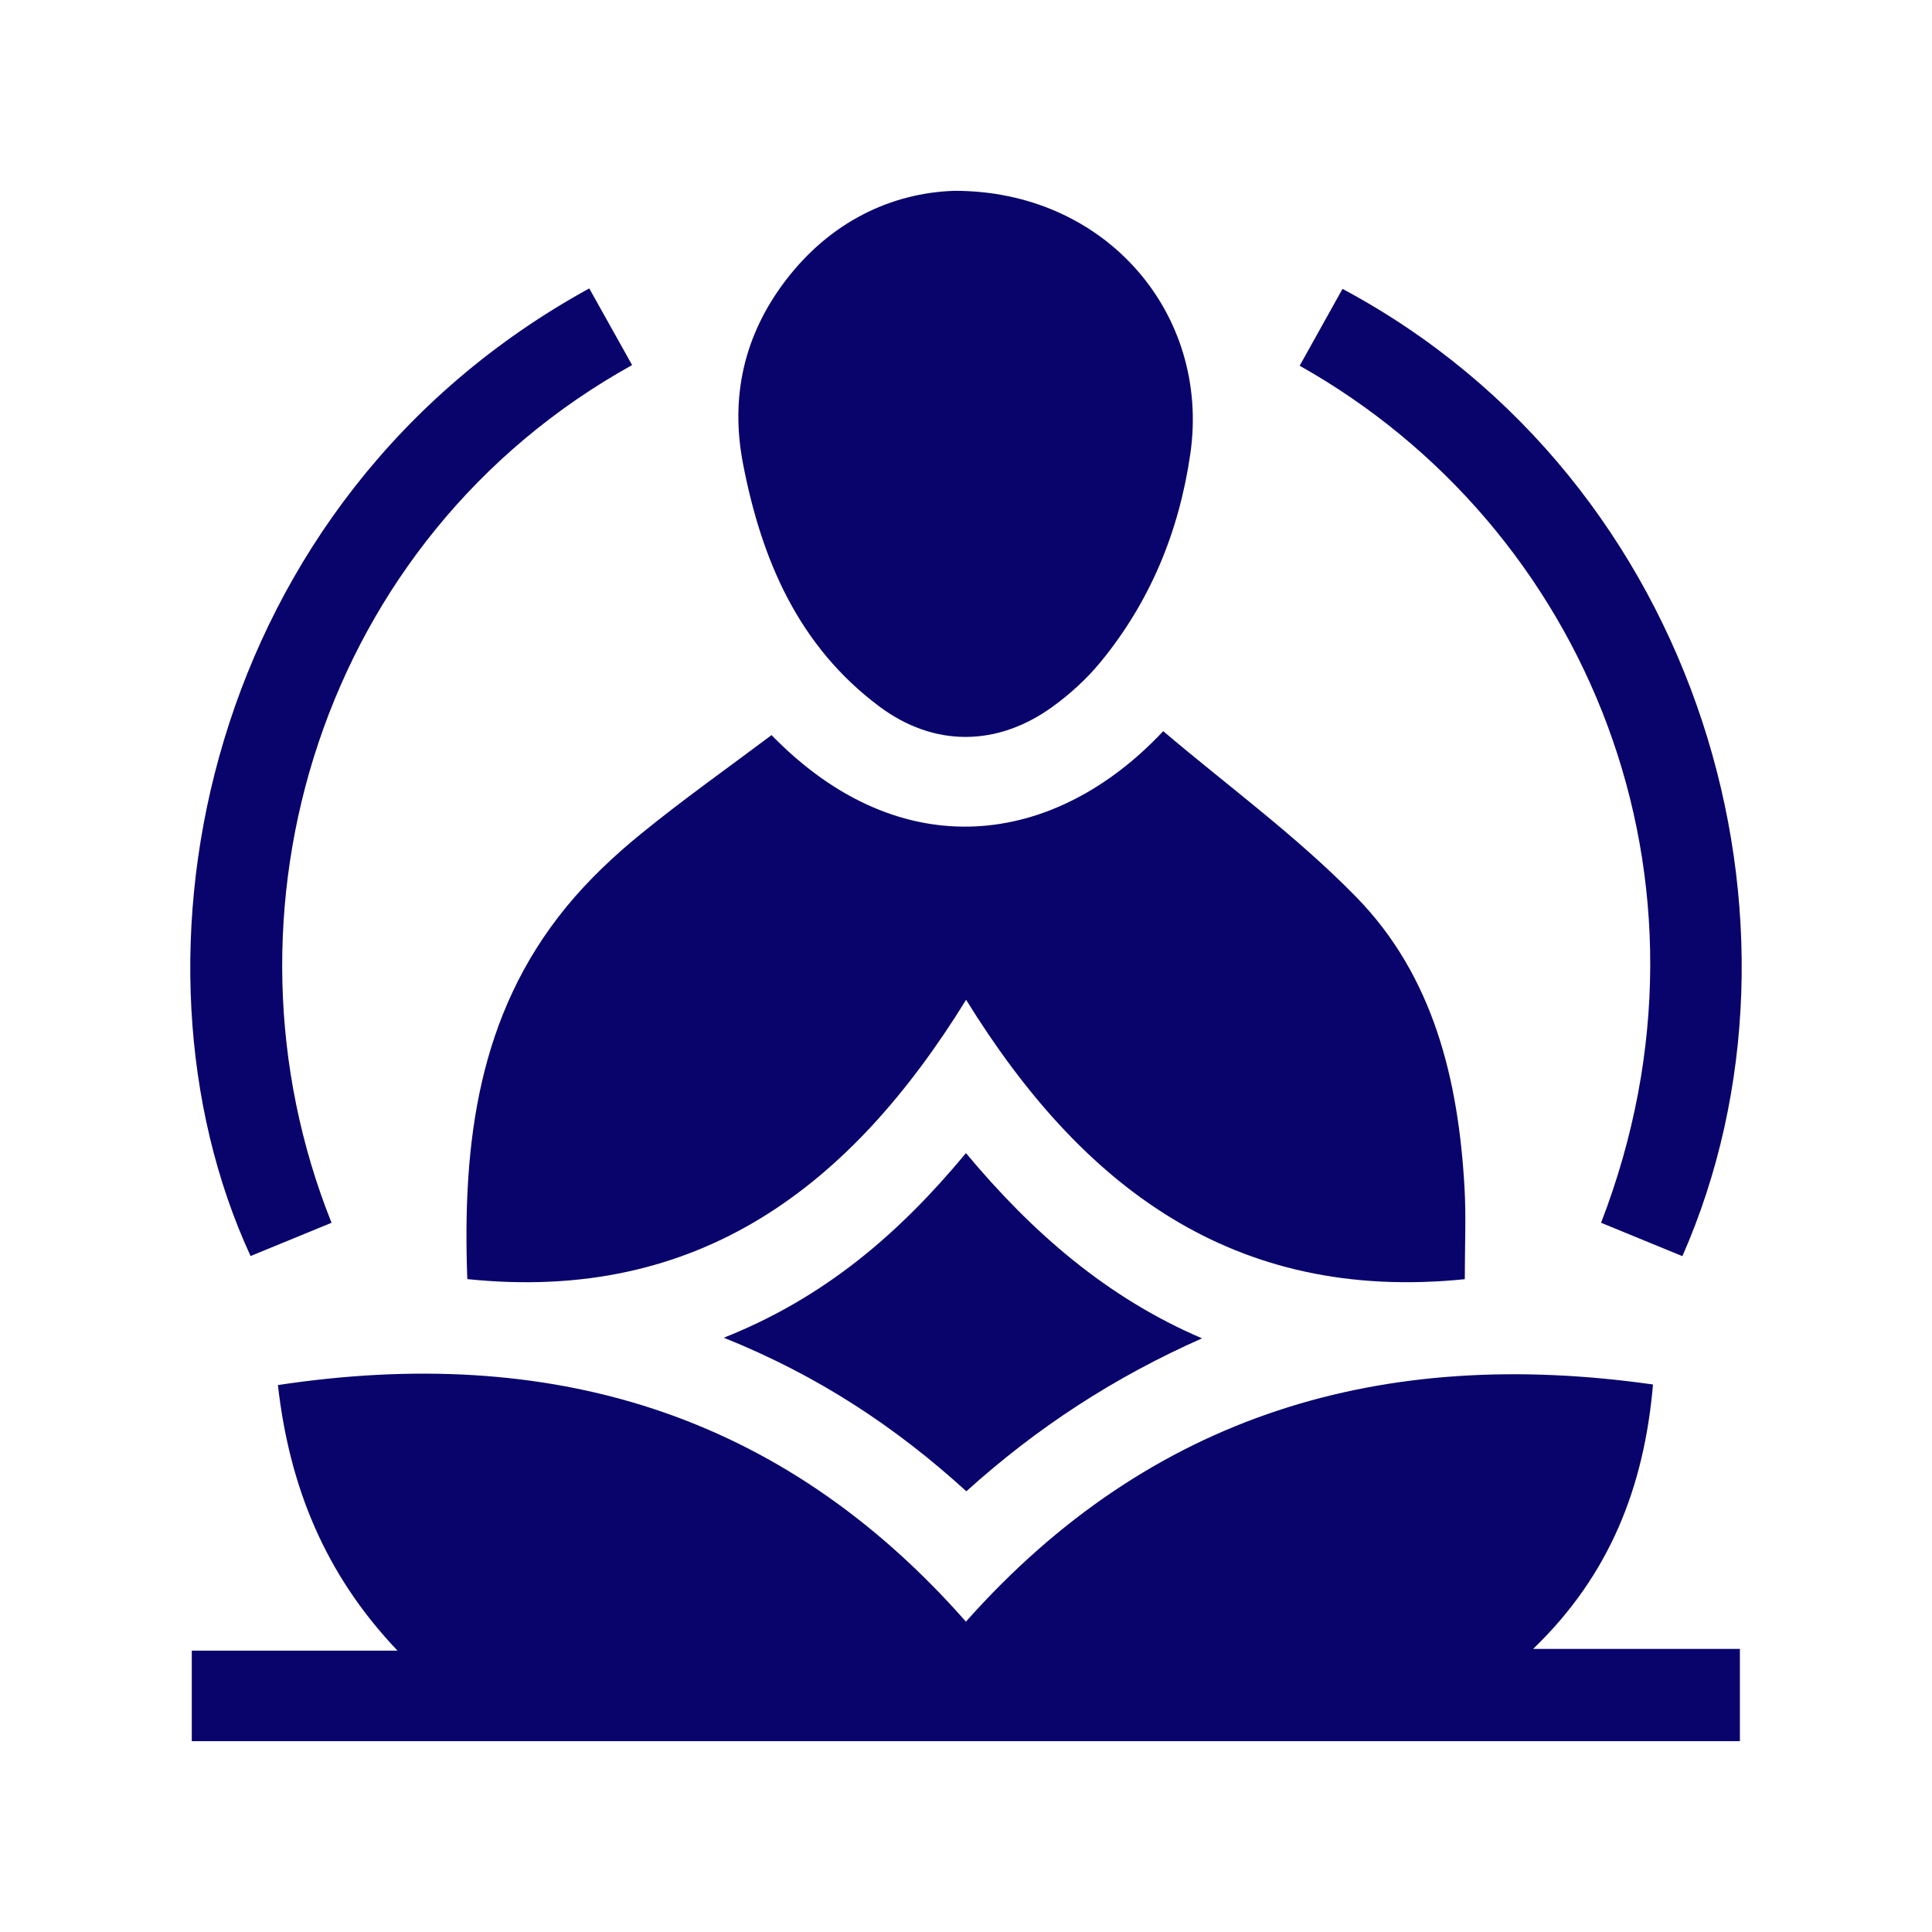
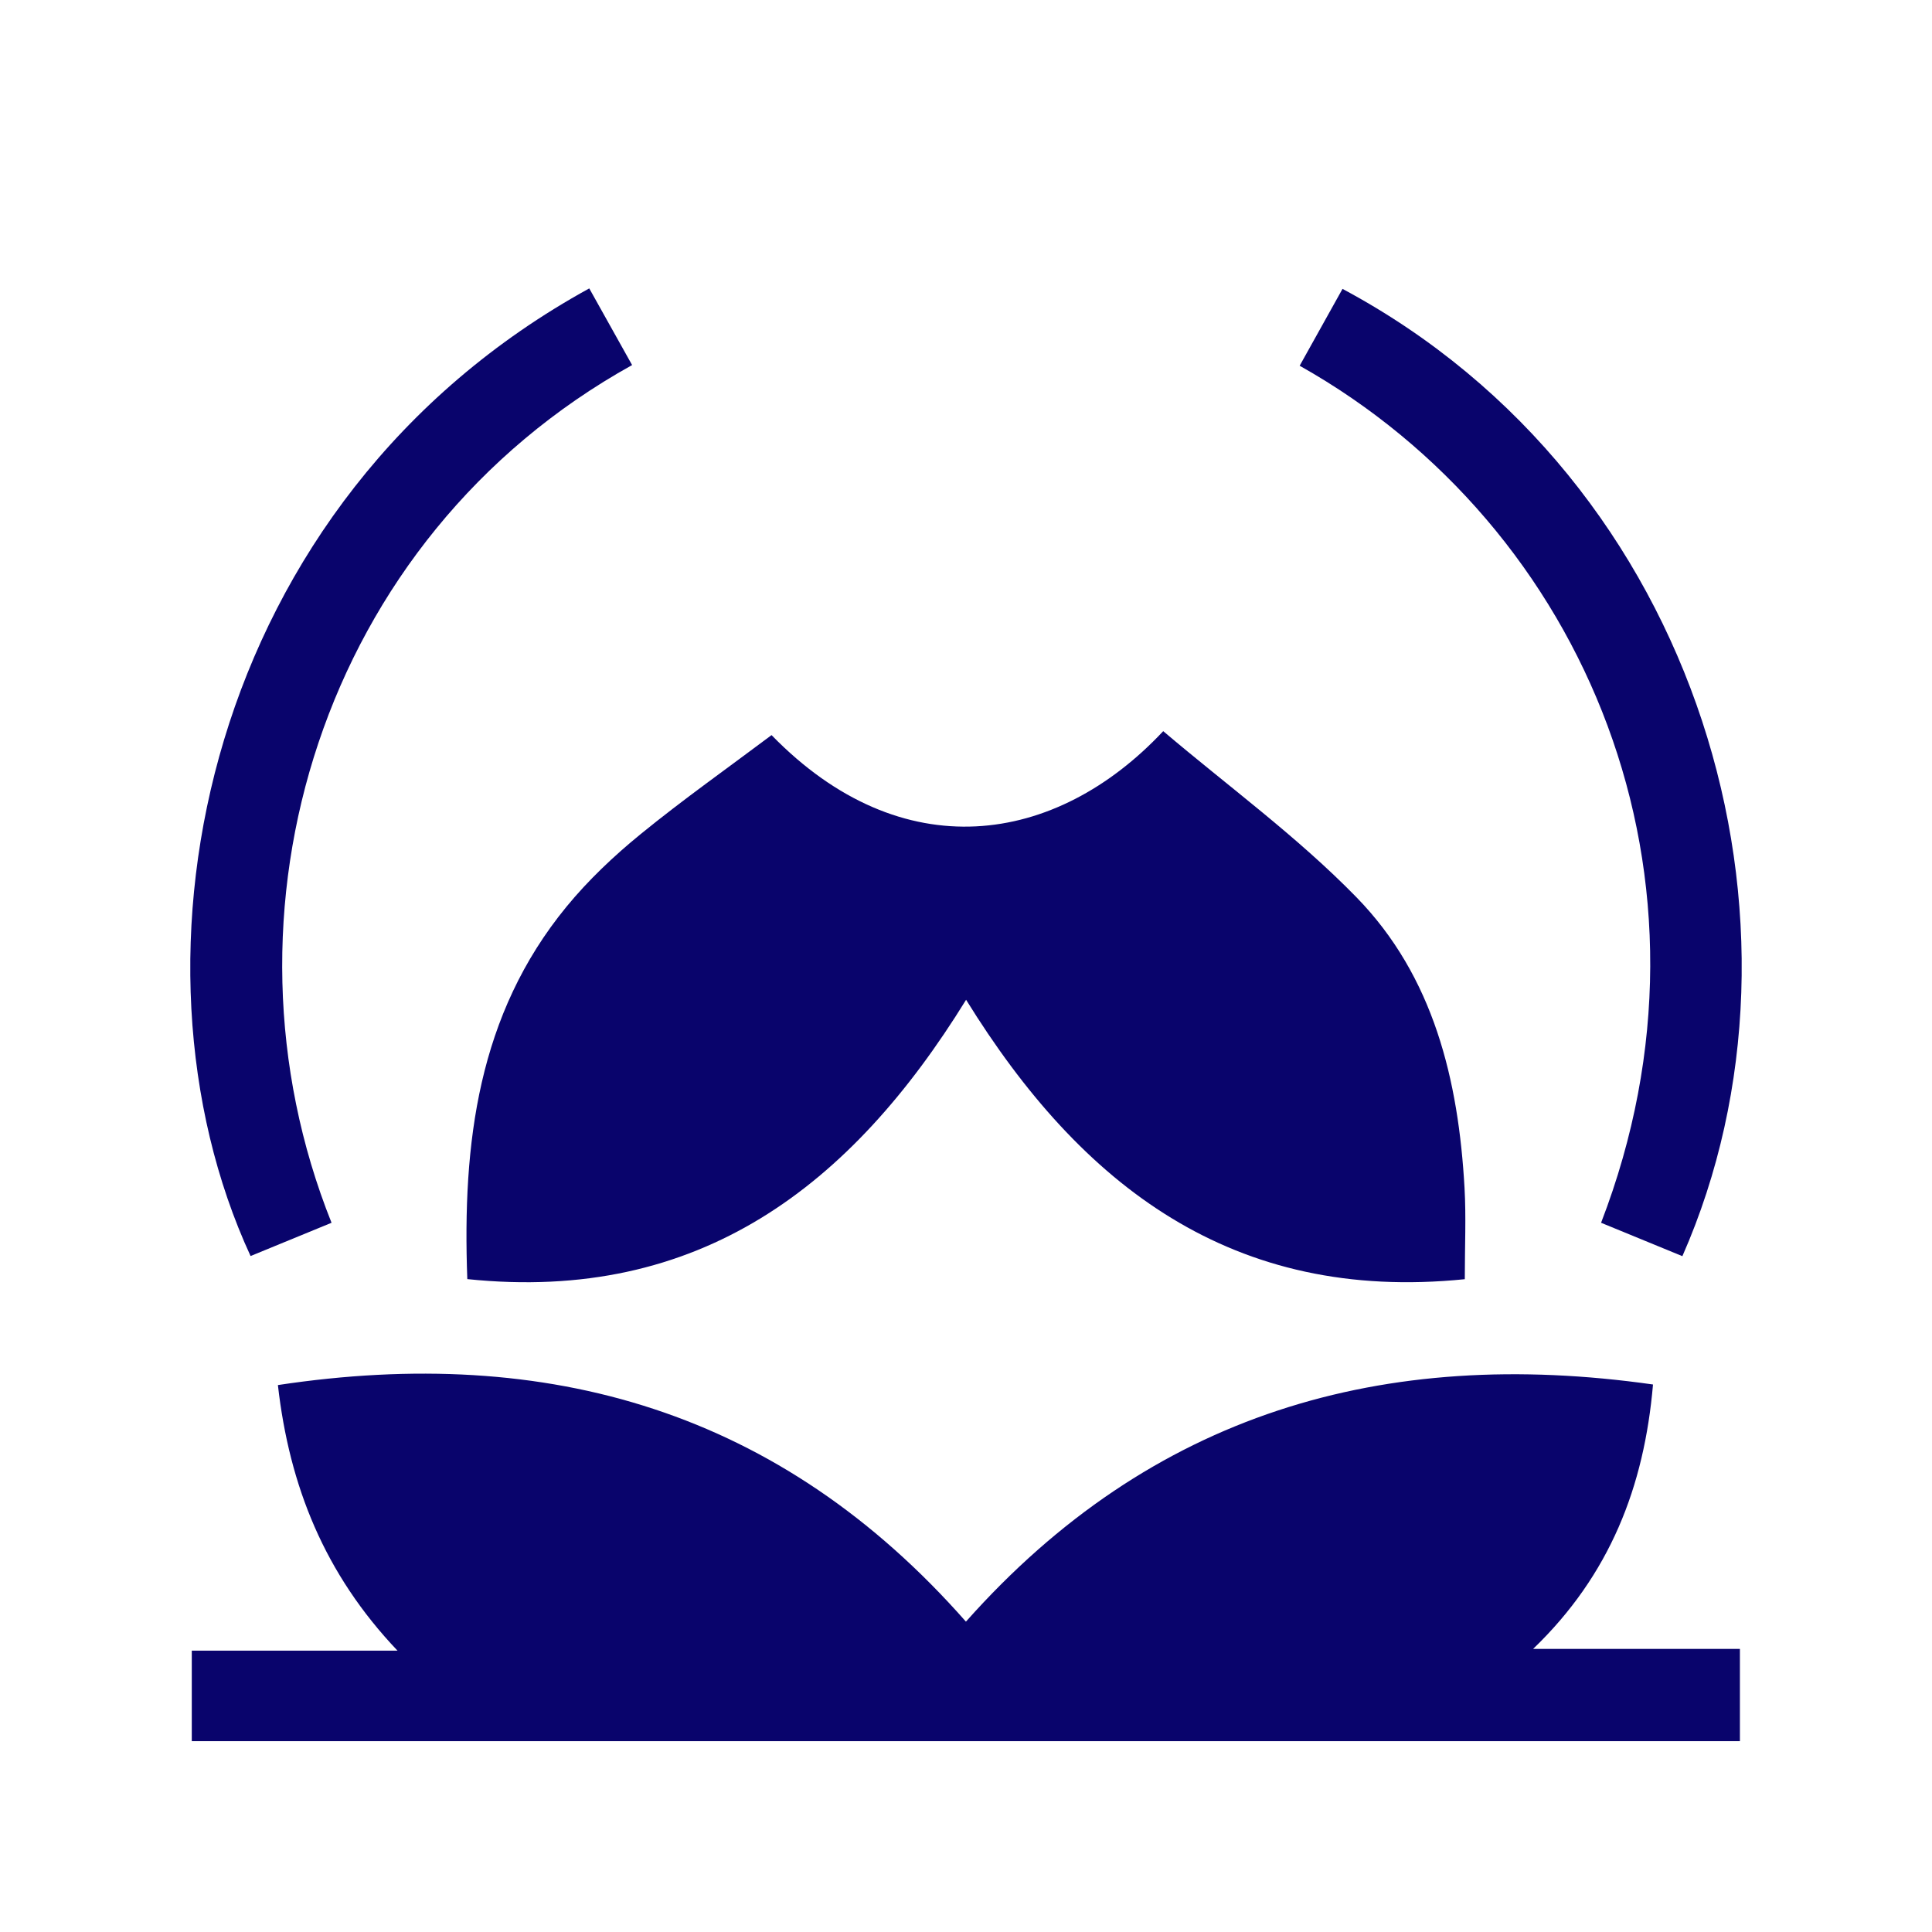
<svg xmlns="http://www.w3.org/2000/svg" id="Layer_1" viewBox="0 0 1080 1080">
  <path d="M539.96,906.51c103.65-116.66,233.55-153.95,384.08-132.57-4.93,57.14-24.06,106.47-67.01,147.8h115.59v51.59H107.21v-50.62h114.99c-40.73-42.83-60.45-91.96-66.85-148.45,151.15-22.85,280.85,14.4,384.61,132.25Z" fill="#09046c" />
  <path d="M818.84,715.08c-129.77,13.19-214.46-52.14-278.79-156.2-64.2,104.07-149.13,169.62-278.82,156.15-2.81-76.18,5.95-147.81,55.42-208.15,12.21-14.89,26.53-28.42,41.48-40.61,23.69-19.32,48.73-36.99,73.17-55.34,72.84,74.82,158.84,61.96,218.95-2.21,36.11,30.66,74.94,58.94,108.01,92.85,43.19,44.29,57.05,102.2,60.43,162.59.91,16.18.14,32.45.14,50.93Z" fill="#09046c" />
-   <path d="M533.2,106.67c84.74-.32,143.61,68.76,132.18,147.18-6.33,43.45-22.44,82.53-50.3,116.4-7.65,9.3-16.88,17.7-26.65,24.78-30.86,22.37-66.21,22.76-96.8-.05-45.3-33.78-65.95-82.06-76.29-135.8-7.22-37.54.65-71.9,23.68-102.21,25.06-32.98,59.12-49.07,94.17-50.29Z" fill="#09046c" />
  <path d="M185.33,683.54c-15.62,6.42-30.46,12.51-45.26,18.59-76.91-166.64-25.65-422.83,189.33-540.91,7.97,14.26,15.96,28.55,23.95,42.85-174.25,96.79-237.28,306.48-168.02,479.46Z" fill="#09046c" />
  <path d="M940.47,702.21c-15.14-6.22-30.31-12.45-45.46-18.67,74.15-192.16-8.32-389.06-168.49-479.09,7.99-14.32,15.98-28.65,23.95-42.96,201.33,107.63,271.28,356.06,189.99,540.71Z" fill="#09046c" />
-   <path d="M671.94,748.14c-49.11,21.75-92.28,49.86-131.74,85.5-39.31-35.77-82.55-64.54-135.6-85.85,56.68-22.47,98.42-58.63,135.37-103.2,37.11,44.49,78.88,80.85,131.96,103.55Z" fill="#09046c" />
</svg>